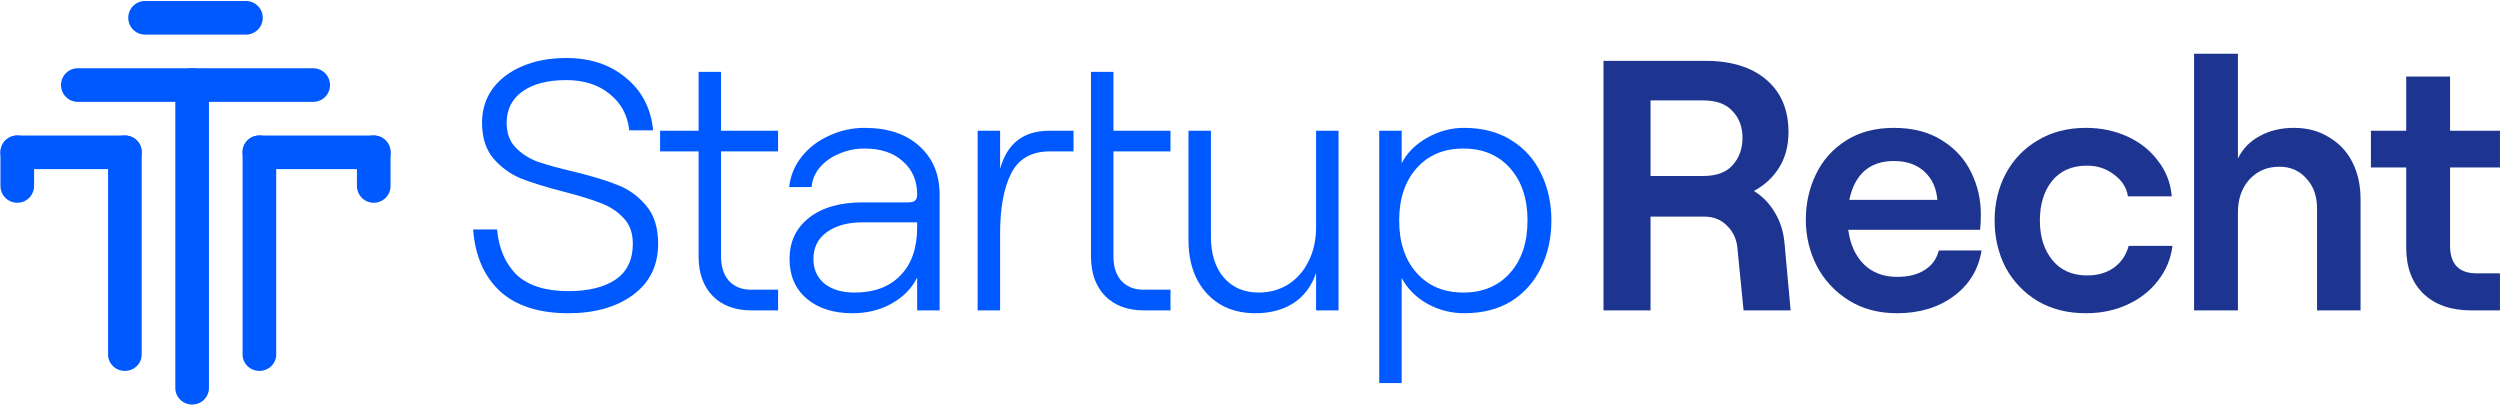
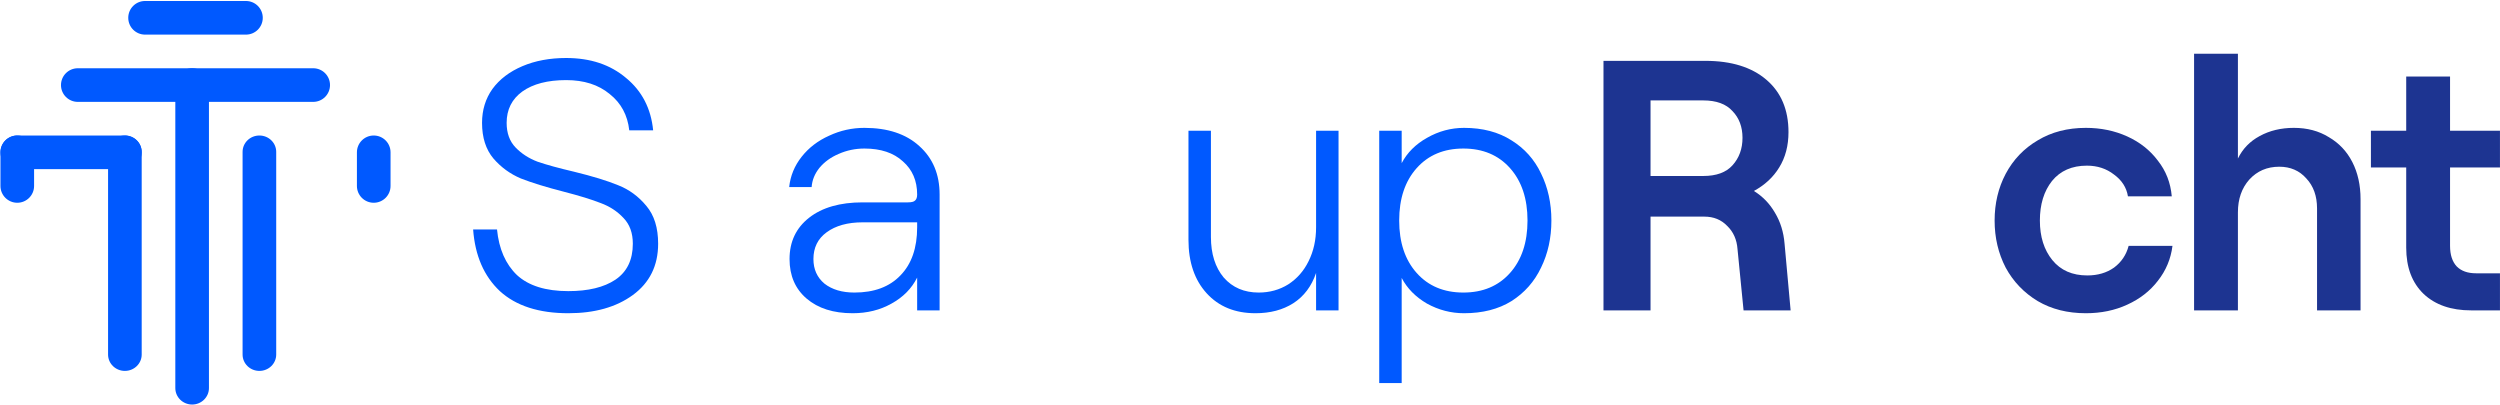
<svg xmlns="http://www.w3.org/2000/svg" width="1477" height="239" viewBox="0 0 1477 239" fill="none">
  <path d="M814.846 77.229H828.113V96.393C831.342 90.216 836.327 85.231 843.066 81.441C849.945 77.51 857.246 75.544 864.968 75.544C875.919 75.544 885.255 78.001 892.977 82.915C900.699 87.688 906.525 94.217 910.457 102.5C914.528 110.784 916.564 120.05 916.564 130.299C916.564 140.548 914.528 149.814 910.457 158.098C906.525 166.381 900.699 172.98 892.977 177.894C885.255 182.667 875.919 185.054 864.968 185.054C857.246 185.054 849.945 183.159 843.066 179.368C836.327 175.437 831.342 170.383 828.113 164.205V226.331H814.846V77.229ZM864.547 172.84C876.059 172.84 885.255 168.979 892.135 161.257C899.014 153.535 902.454 143.216 902.454 130.299C902.454 117.382 899.014 107.063 892.135 99.341C885.255 91.62 876.059 87.758 864.547 87.758C853.034 87.758 843.838 91.62 836.958 99.341C830.079 107.063 826.639 117.382 826.639 130.299C826.639 143.216 830.079 153.535 836.958 161.257C843.838 168.979 853.034 172.84 864.547 172.84Z" fill="#0059FF" />
  <path d="M741.74 185.054C729.665 185.054 720.048 181.123 712.888 173.261C705.728 165.398 702.147 154.868 702.147 141.671V77.228H715.415V139.986C715.415 149.954 717.942 157.957 722.997 163.994C728.191 169.891 735.071 172.839 743.635 172.839C750.093 172.839 755.92 171.225 761.114 167.996C766.309 164.626 770.311 160.063 773.118 154.307C776.067 148.41 777.541 141.741 777.541 134.3V77.228H790.809V183.369H777.541V161.257C774.873 169.119 770.381 175.086 764.063 179.157C757.885 183.088 750.444 185.054 741.74 185.054Z" fill="#0059FF" />
-   <path d="M675.73 183.367C666.183 183.367 658.601 180.559 652.985 174.943C647.369 169.186 644.561 161.394 644.561 151.566V42.477H657.829V77.226H691.524V89.441H657.829V151.566C657.829 157.604 659.373 162.377 662.462 165.887C665.691 169.397 670.044 171.152 675.519 171.152H691.524V183.367H675.73ZM577.592 77.226H590.859V99.76C592.965 92.178 596.405 86.562 601.179 82.912C605.952 79.121 612.34 77.226 620.343 77.226H634.242V89.441H620.343C609.392 89.441 601.74 93.793 597.388 102.498C593.036 111.062 590.859 122.925 590.859 138.088V183.367H577.592V77.226Z" fill="#0059FF" />
  <path d="M503.736 185.054C492.364 185.054 483.308 182.176 476.569 176.42C469.83 170.663 466.461 162.871 466.461 153.043C466.461 142.794 470.322 134.651 478.043 128.614C485.765 122.577 496.295 119.559 509.633 119.559H536.379C538.485 119.559 539.889 119.208 540.591 118.506C541.433 117.804 541.854 116.61 541.854 114.925C541.854 106.782 539.046 100.254 533.43 95.34C527.955 90.286 520.373 87.758 510.686 87.758C505.351 87.758 500.296 88.811 495.523 90.918C490.89 92.883 487.099 95.621 484.151 99.131C481.343 102.641 479.798 106.431 479.518 110.503H466.25C466.952 103.904 469.409 97.937 473.621 92.602C477.833 87.267 483.238 83.125 489.837 80.177C496.435 77.088 503.385 75.544 510.686 75.544C524.445 75.544 535.255 79.124 543.118 86.284C551.12 93.445 555.122 102.992 555.122 114.925V183.369H541.854V163.994C538.625 170.453 533.571 175.577 526.691 179.368C519.952 183.159 512.3 185.054 503.736 185.054ZM504.789 172.84C516.442 172.84 525.498 169.47 531.956 162.731C538.555 155.992 541.854 146.515 541.854 134.3V131.352H509.633C500.788 131.352 493.698 133.318 488.363 137.249C483.168 141.039 480.571 146.304 480.571 153.043C480.571 159.081 482.747 163.924 487.099 167.575C491.592 171.085 497.488 172.84 504.789 172.84Z" fill="#0059FF" />
-   <path d="M443.892 183.367C434.345 183.367 426.764 180.559 421.148 174.943C415.532 169.186 412.724 161.394 412.724 151.566V89.441H389.979V77.226H412.724V42.477H425.991V77.226H459.687V89.441H425.991V151.566C425.991 157.604 427.536 162.377 430.625 165.887C433.854 169.397 438.206 171.152 443.682 171.152H459.687V183.367H443.892Z" fill="#0059FF" />
  <path d="M335.758 185.054C318.348 185.054 304.87 180.701 295.323 171.997C285.916 163.152 280.652 151.007 279.528 135.563H293.638C294.761 147.076 298.693 156.062 305.432 162.52C312.311 168.838 322.42 171.997 335.758 171.997C347.551 171.997 356.817 169.75 363.556 165.258C370.436 160.624 373.876 153.534 373.876 143.987C373.876 137.669 372.05 132.615 368.4 128.824C364.75 124.893 360.257 121.945 354.922 119.979C349.587 117.873 342.286 115.627 333.02 113.24C322.63 110.573 314.207 107.975 307.748 105.448C301.43 102.781 296.025 98.85 291.532 93.655C287.04 88.32 284.793 81.3 284.793 72.595C284.793 65.014 286.829 58.345 290.901 52.589C295.112 46.832 301.009 42.34 308.591 39.11C316.172 35.881 324.807 34.267 334.494 34.267C348.815 34.267 360.608 38.198 369.874 46.06C379.281 53.782 384.616 64.101 385.88 77.018H371.77C370.787 68.032 366.926 60.872 360.187 55.537C353.588 50.061 345.024 47.324 334.494 47.324C323.543 47.324 314.909 49.57 308.591 54.063C302.413 58.555 299.324 64.733 299.324 72.595C299.324 78.632 301.079 83.476 304.589 87.126C308.099 90.777 312.452 93.585 317.646 95.55C322.981 97.375 330.142 99.341 339.127 101.447C350.078 104.114 358.783 106.782 365.241 109.45C371.699 111.977 377.245 116.048 381.878 121.664C386.511 127.14 388.828 134.581 388.828 143.987C388.828 156.904 383.844 167.013 373.876 174.313C364.048 181.474 351.342 185.054 335.758 185.054Z" fill="#0059FF" />
  <path d="M1459.92 183.368C1448.13 183.368 1438.79 180.139 1431.91 173.681C1425.03 167.082 1421.59 157.956 1421.59 146.303V98.919H1400.74V77.228H1421.59V45.217H1447.49V77.228H1476.98V98.919H1447.49V145.25C1447.49 150.585 1448.83 154.657 1451.49 157.465C1454.16 160.132 1457.95 161.466 1462.87 161.466H1476.98V183.368H1459.92Z" fill="#1D3491" />
  <path d="M1296.26 31.738H1322.16V93.654C1324.97 87.897 1329.25 83.475 1335.01 80.386C1340.9 77.157 1347.64 75.542 1355.22 75.542C1363.09 75.542 1369.97 77.368 1375.86 81.018C1381.9 84.528 1386.53 89.442 1389.76 95.76C1392.99 102.078 1394.61 109.378 1394.61 117.662V183.368H1368.91V123.137C1368.91 115.836 1366.81 109.94 1362.6 105.447C1358.52 100.814 1353.19 98.497 1346.59 98.497C1339.43 98.497 1333.53 101.025 1328.9 106.079C1324.41 111.133 1322.16 117.591 1322.16 125.454V183.368H1296.26V31.738Z" fill="#1D3491" />
  <path d="M1232.33 185.054C1221.52 185.054 1212.04 182.667 1203.9 177.894C1195.76 172.98 1189.44 166.381 1184.95 158.098C1180.59 149.674 1178.42 140.408 1178.42 130.299C1178.42 120.19 1180.59 110.994 1184.95 102.711C1189.44 94.287 1195.76 87.688 1203.9 82.915C1212.04 78.001 1221.52 75.544 1232.33 75.544C1241.17 75.544 1249.32 77.229 1256.76 80.598C1264.2 83.968 1270.24 88.741 1274.87 94.919C1279.64 100.956 1282.38 107.976 1283.08 115.978H1257.18C1256.34 110.784 1253.6 106.502 1248.97 103.132C1244.47 99.622 1239.14 97.867 1232.96 97.867C1224.12 97.867 1217.24 100.886 1212.32 106.923C1207.55 112.96 1205.16 120.752 1205.16 130.299C1205.16 139.846 1207.62 147.638 1212.53 153.675C1217.45 159.712 1224.33 162.731 1233.17 162.731C1239.35 162.731 1244.61 161.187 1248.97 158.098C1253.32 154.869 1256.2 150.586 1257.6 145.251H1283.5C1282.52 152.973 1279.64 159.853 1274.87 165.89C1270.24 171.927 1264.2 176.63 1256.76 180C1249.46 183.369 1241.32 185.054 1232.33 185.054Z" fill="#1D3491" />
-   <path d="M1120.8 185.054C1109.71 185.054 1100.09 182.457 1091.94 177.262C1083.8 172.067 1077.55 165.258 1073.2 156.834C1068.99 148.41 1066.88 139.425 1066.88 129.878C1066.88 120.19 1068.85 111.275 1072.78 103.132C1076.71 94.849 1082.61 88.18 1090.47 83.125C1098.33 78.071 1107.81 75.544 1118.9 75.544C1130.13 75.544 1139.61 78.001 1147.33 82.915C1155.05 87.688 1160.81 94.006 1164.6 101.869C1168.39 109.59 1170.29 117.874 1170.29 126.719C1170.29 129.948 1170.15 132.967 1169.87 135.775H1091.94C1093.07 144.339 1096.16 151.148 1101.21 156.202C1106.27 161.116 1112.79 163.573 1120.8 163.573C1127.4 163.573 1132.8 162.24 1137.01 159.572C1141.36 156.904 1144.17 153.043 1145.44 147.989H1170.71C1168.88 159.221 1163.41 168.206 1154.28 174.945C1145.16 181.685 1133.99 185.054 1120.8 185.054ZM1144.59 118.084C1144.03 111.205 1141.51 105.659 1137.01 101.447C1132.52 97.235 1126.48 95.129 1118.9 95.129C1111.74 95.129 1105.91 97.095 1101.42 101.026C1097.07 104.957 1094.12 110.643 1092.58 118.084H1144.59Z" fill="#1D3491" />
  <path d="M947.338 35.951H1007.57C1022.87 35.951 1034.88 39.672 1043.58 47.113C1052.29 54.554 1056.64 64.873 1056.64 78.07C1056.64 86.073 1054.81 93.023 1051.16 98.919C1047.65 104.676 1042.67 109.309 1036.21 112.819C1041.4 116.048 1045.55 120.33 1048.63 125.665C1051.86 131 1053.76 137.108 1054.32 143.987L1057.9 183.369H1030.1L1026.52 147.146C1026.1 141.53 1024.07 136.967 1020.41 133.457C1016.9 129.807 1012.41 127.982 1006.94 127.982H975.137V183.369H947.338V35.951ZM1006.3 103.974C1014.03 103.974 1019.78 101.868 1023.57 97.656C1027.5 93.304 1029.47 87.898 1029.47 81.44C1029.47 74.982 1027.5 69.717 1023.57 65.645C1019.78 61.433 1014.03 59.327 1006.3 59.327H975.137V103.974H1006.3Z" fill="#1D3491" />
  <path d="M185.037 40.324C190.523 40.324 194.971 44.772 194.971 50.258C194.971 55.744 190.523 60.192 185.037 60.192L45.964 60.192C40.478 60.192 36.03 55.744 36.03 50.258C36.03 44.772 40.478 40.324 45.964 40.324L185.037 40.324Z" fill="#0059FF" />
  <path d="M145.308 0.587C150.794 0.587 155.242 5.034 155.242 10.521C155.242 16.007 150.794 20.454 145.308 20.454L85.705 20.454C80.219 20.454 75.772 16.007 75.772 10.521C75.772 5.034 80.219 0.587 85.705 0.587L145.308 0.587Z" fill="#0059FF" />
  <path d="M123.447 229.261C123.447 234.64 119 239 113.513 239C108.027 239 103.58 234.64 103.58 229.261L103.58 50.063C103.58 44.684 108.027 40.324 113.513 40.324C119 40.324 123.447 44.684 123.447 50.063L123.447 229.261Z" fill="#0059FF" />
  <path d="M163.185 209.473C163.185 214.807 158.737 219.131 153.251 219.131C147.764 219.131 143.317 214.807 143.317 209.473L143.317 89.716C143.317 84.382 147.764 80.058 153.251 80.058C158.737 80.058 163.185 84.382 163.185 89.716L163.185 209.473Z" fill="#0059FF" />
-   <path d="M153.257 99.923C147.77 99.923 143.323 95.475 143.323 89.989C143.323 84.503 147.77 80.055 153.257 80.055L220.806 80.055C226.293 80.055 230.74 84.503 230.74 89.989C230.74 95.475 226.293 99.923 220.806 99.923L153.257 99.923Z" fill="#0059FF" />
  <path d="M210.867 89.991C210.867 84.504 215.315 80.057 220.801 80.057C226.287 80.057 230.735 84.504 230.735 89.991L230.735 109.858C230.735 115.344 226.287 119.792 220.801 119.792C215.315 119.792 210.867 115.344 210.867 109.858L210.867 89.991Z" fill="#0059FF" />
  <path d="M0.271 89.991C0.271 84.504 4.719 80.057 10.205 80.057C15.692 80.057 20.139 84.504 20.139 89.991L20.139 109.858C20.139 115.344 15.692 119.792 10.205 119.792C4.719 119.792 0.271 115.344 0.271 109.858L0.271 89.991Z" fill="#0059FF" />
  <path d="M10.203 99.923C4.717 99.923 0.269 95.475 0.269 89.989C0.269 84.503 4.717 80.055 10.203 80.055L73.779 80.055C79.265 80.055 83.713 84.503 83.713 89.989C83.713 95.475 79.265 99.923 73.779 99.923L10.203 99.923Z" fill="#0059FF" />
  <path d="M83.713 209.473C83.713 214.807 79.265 219.131 73.779 219.131C68.293 219.131 63.845 214.807 63.845 209.473L63.845 89.716C63.845 84.382 68.293 80.058 73.779 80.058C79.265 80.058 83.713 84.382 83.713 89.716L83.713 209.473Z" fill="#0059FF" />
</svg>